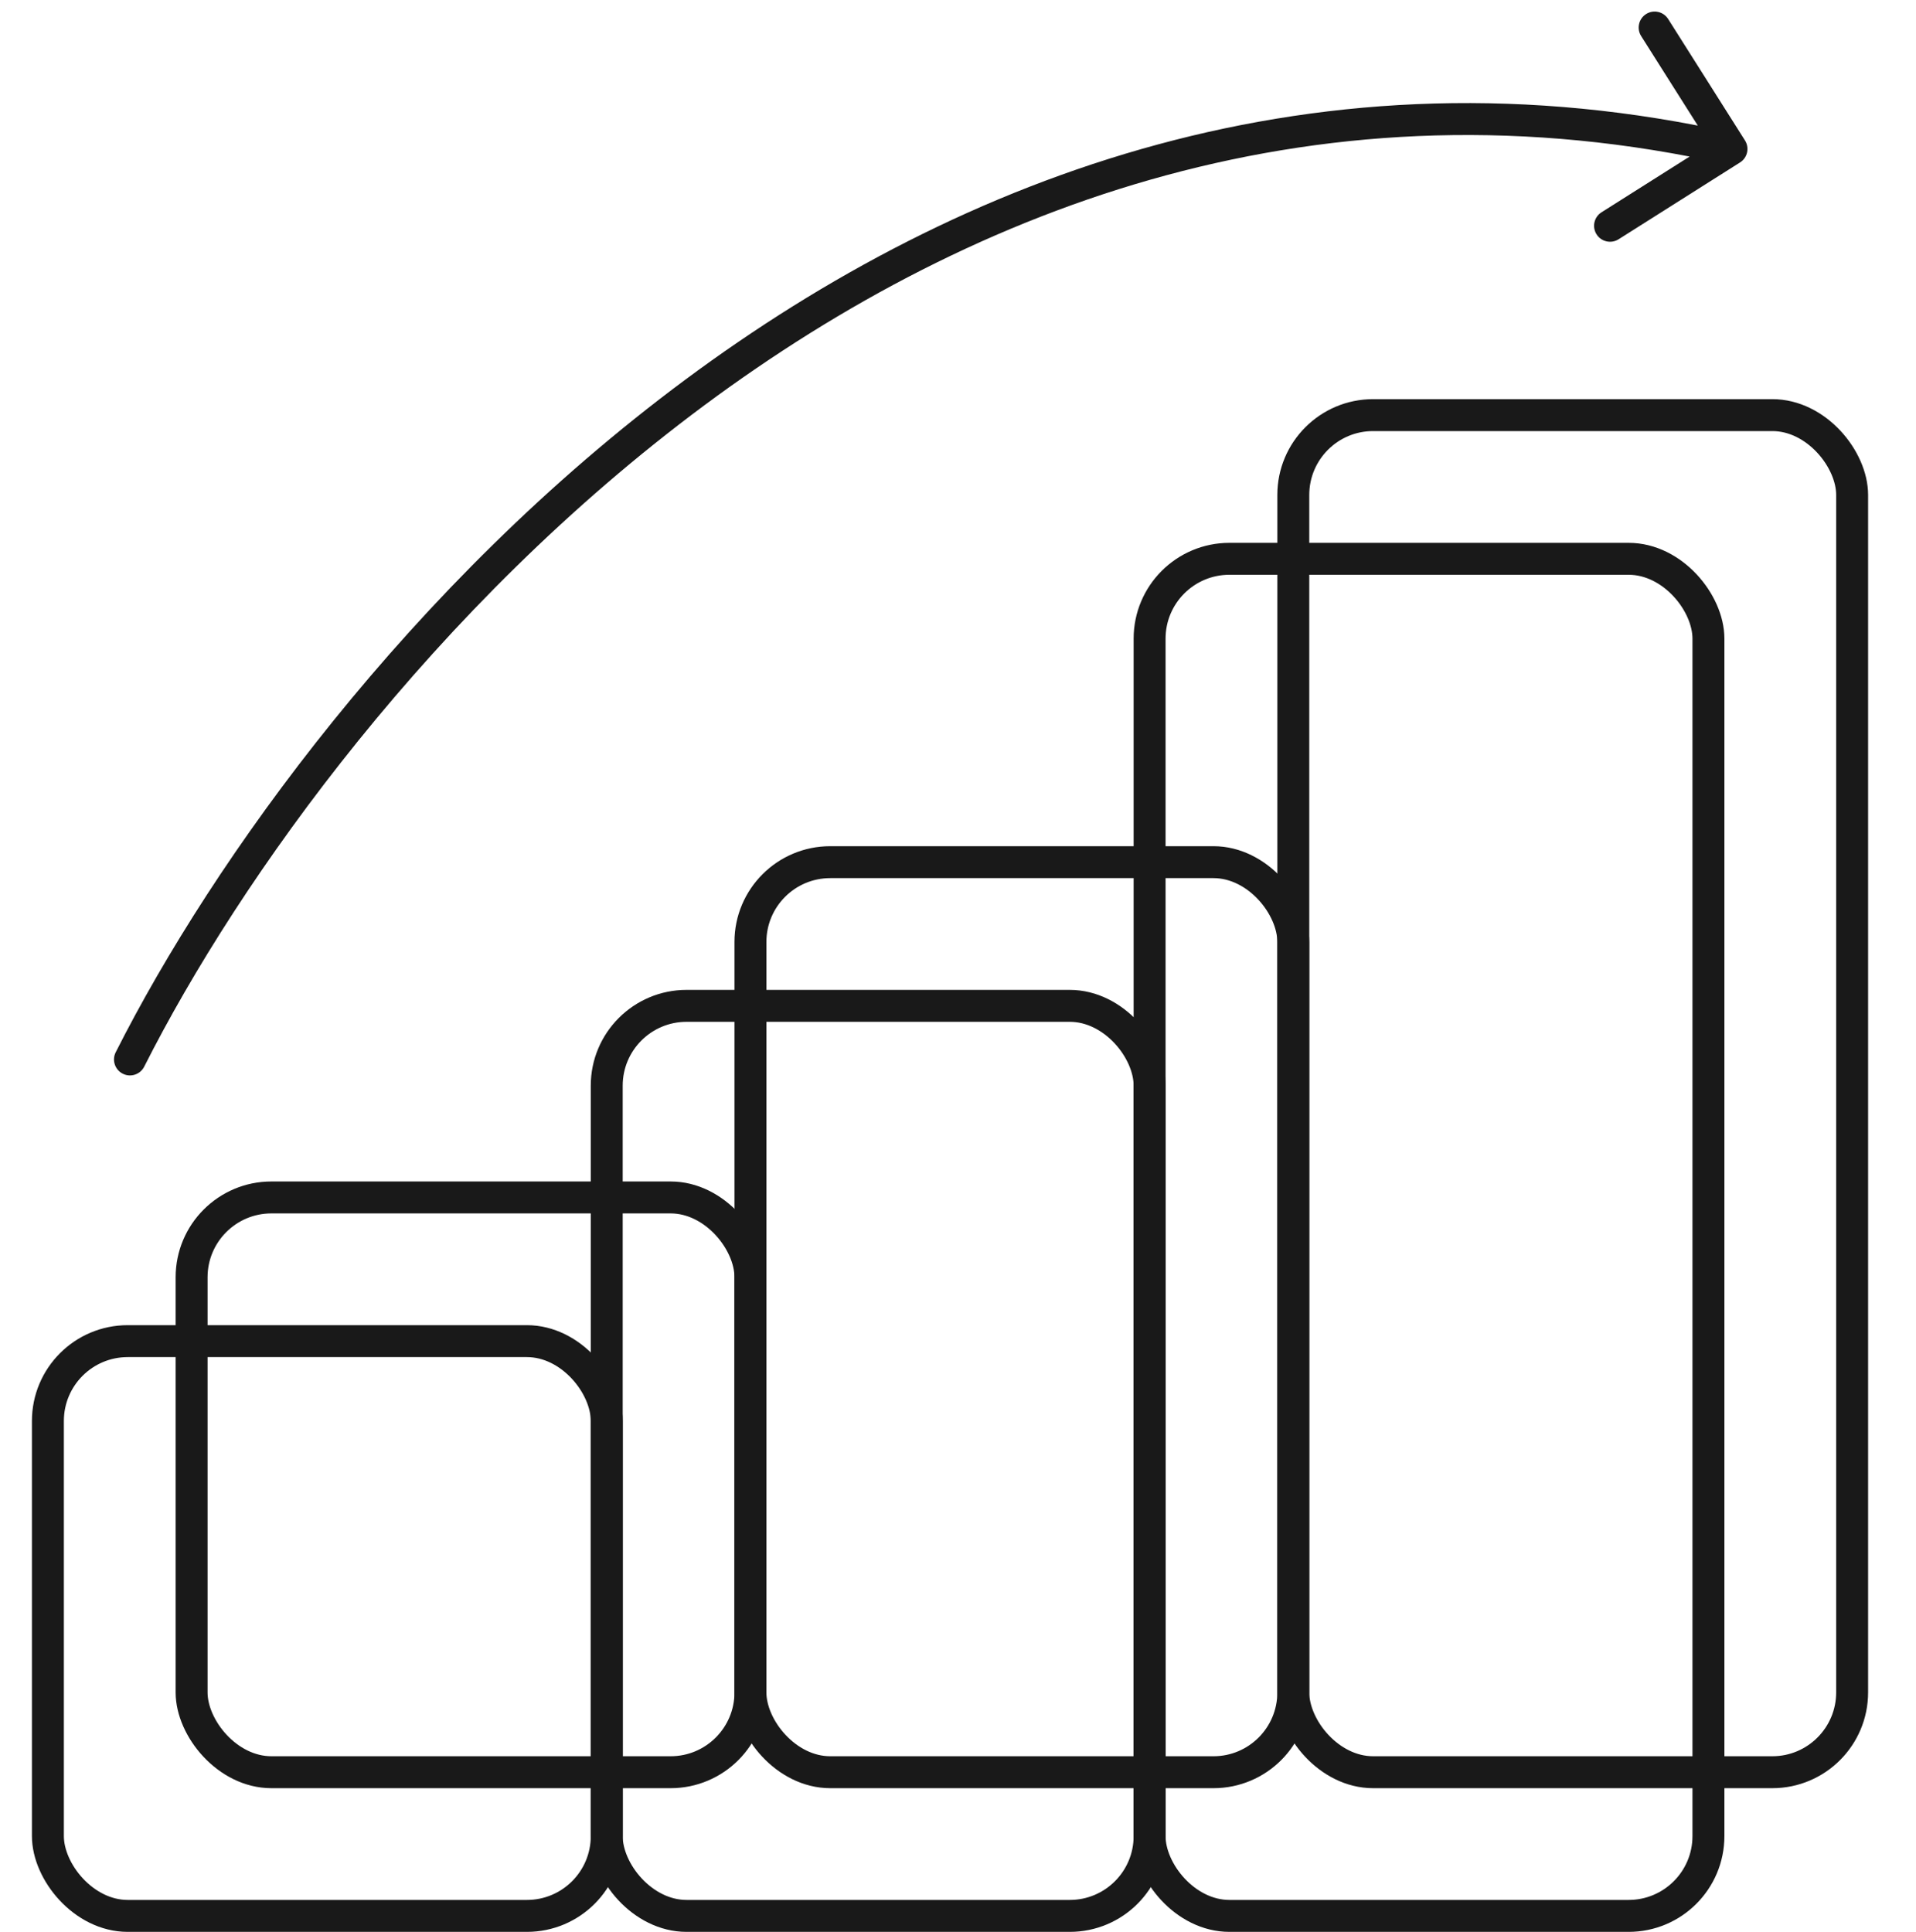
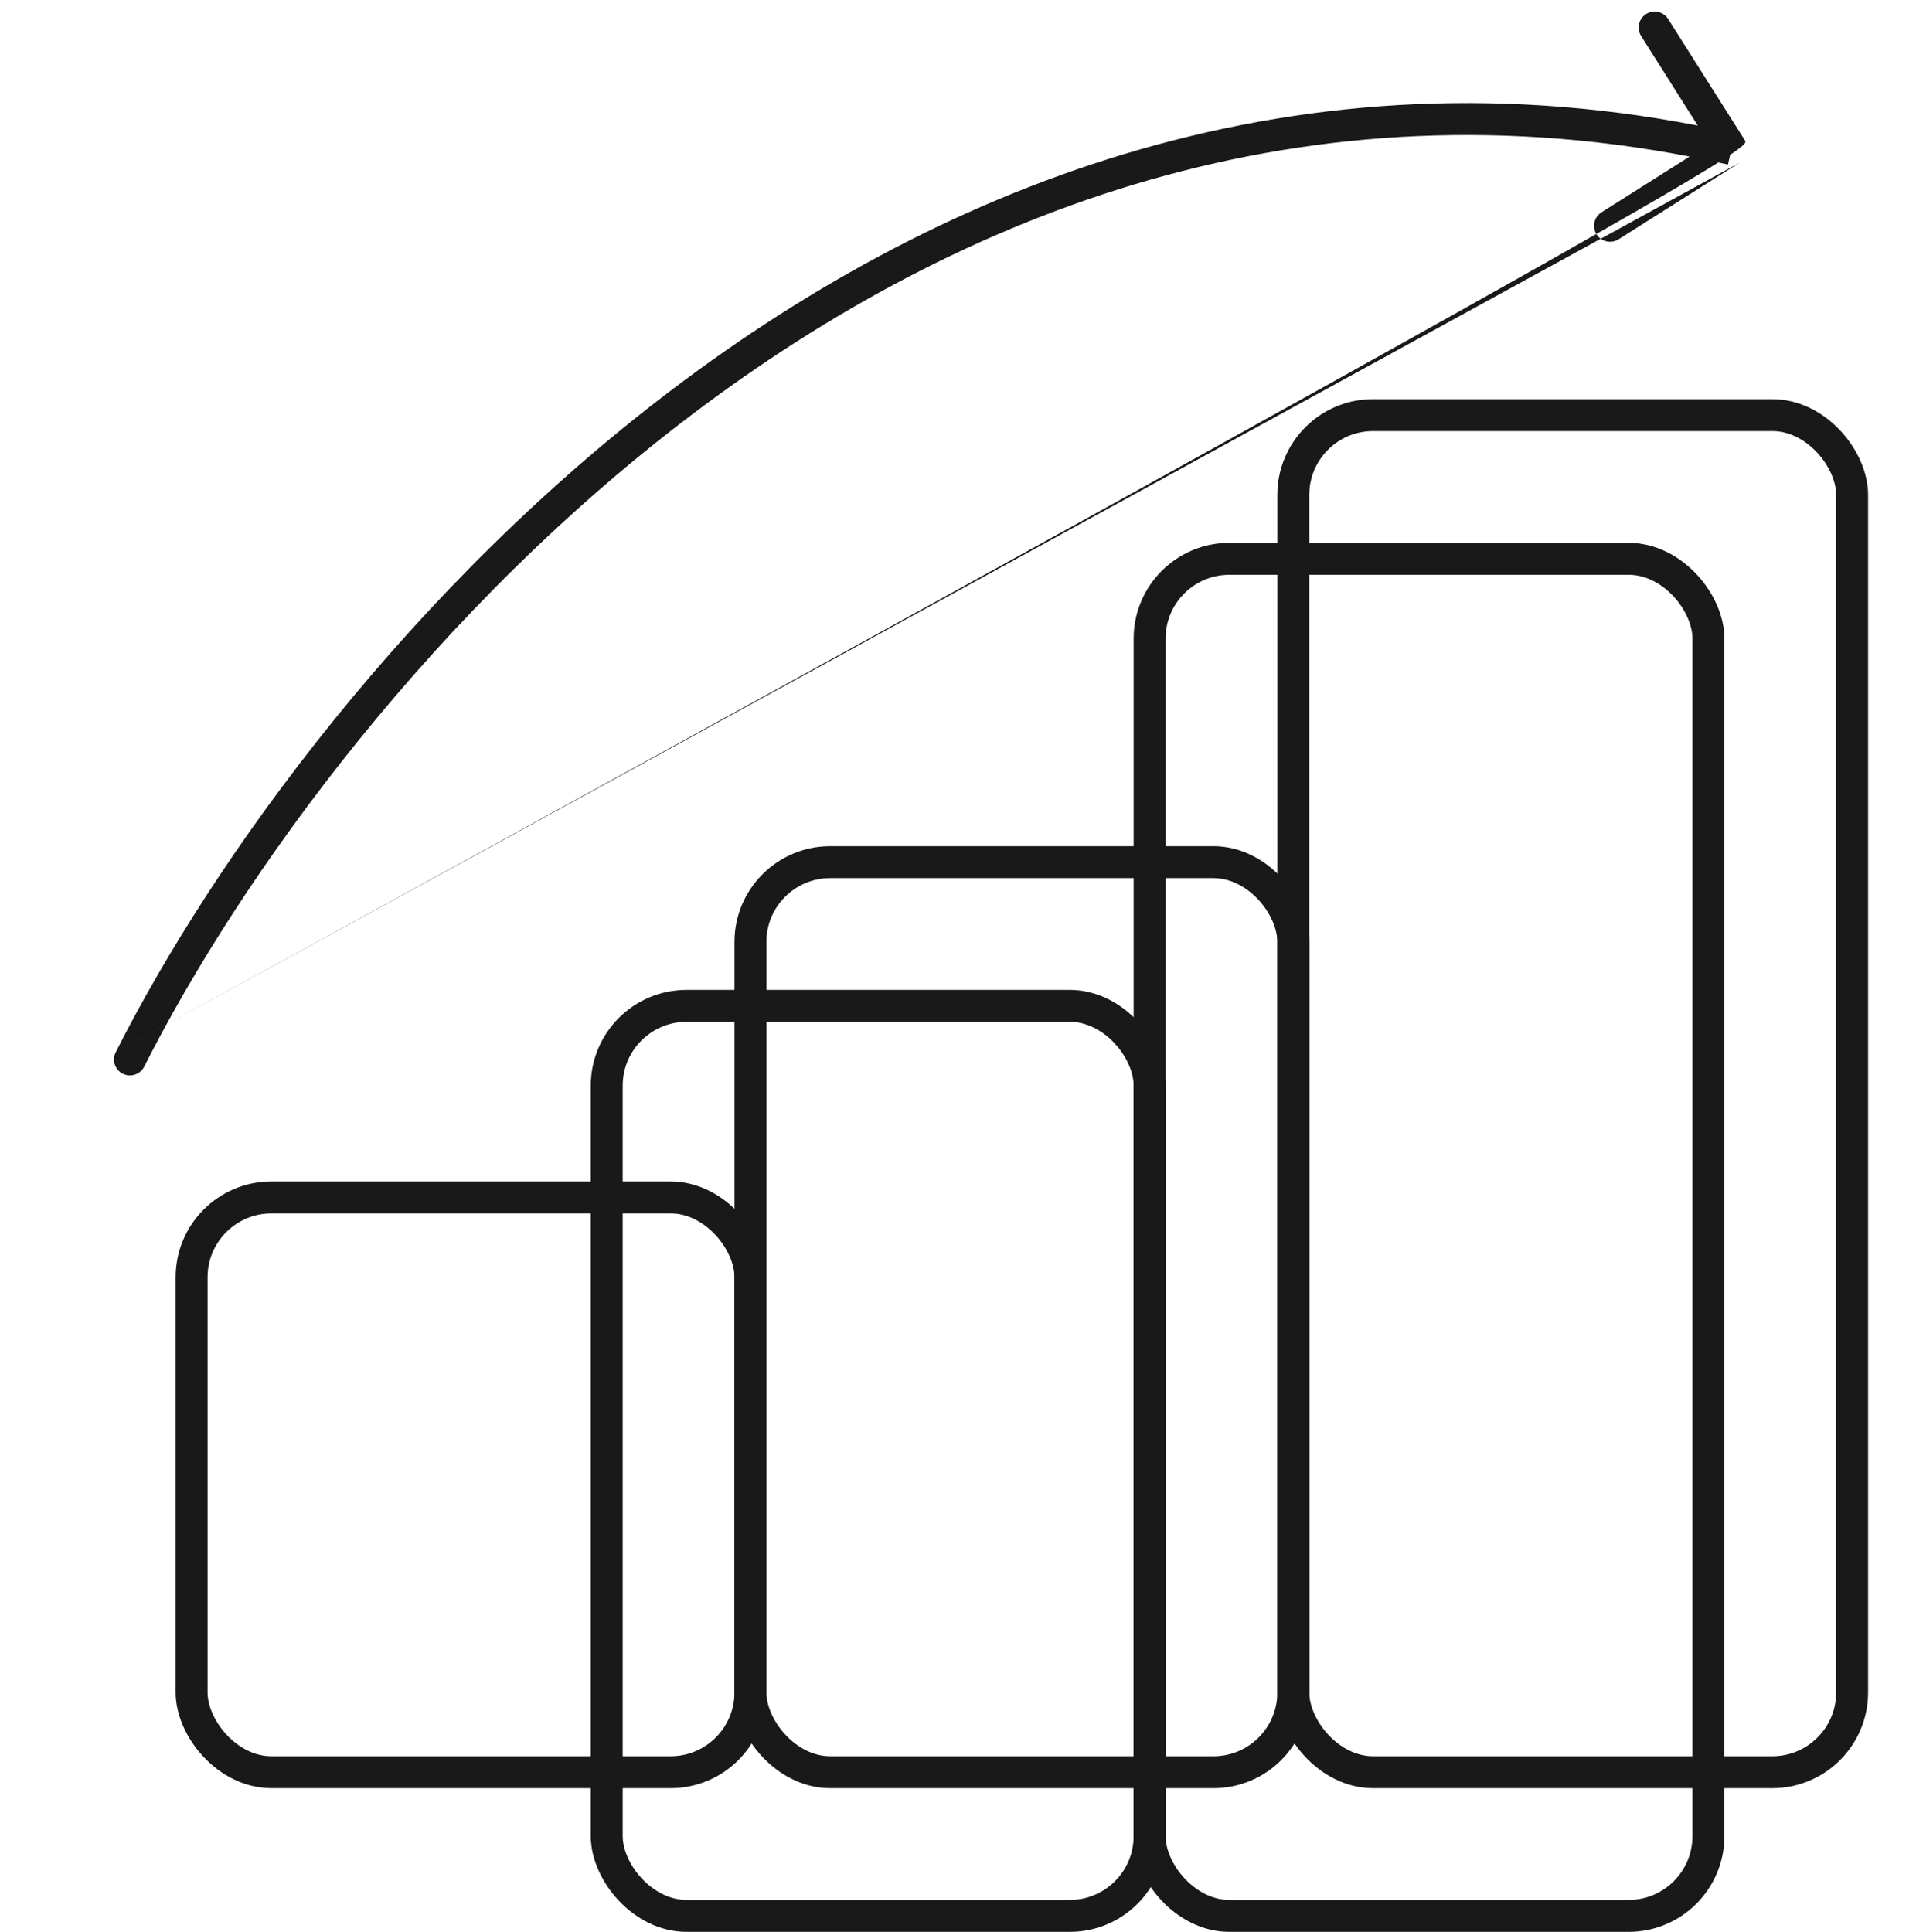
<svg xmlns="http://www.w3.org/2000/svg" width="120" height="121" viewBox="0 0 120 121" fill="none">
  <rect x="12" y="75" width="35" height="36" rx="5" stroke="#191919" stroke-width="2" />
-   <rect x="3" y="84" width="35" height="36" rx="5" stroke="#191919" stroke-width="2" />
  <rect x="47" y="54" width="34" height="57" rx="5" stroke="#191919" stroke-width="2" />
  <rect x="38" y="63" width="34" height="57" rx="5" stroke="#191919" stroke-width="2" />
  <rect x="81" y="26" width="35" height="85" rx="5" stroke="#191919" stroke-width="2" />
  <rect x="72" y="35" width="35" height="85" rx="5" stroke="#191919" stroke-width="2" />
-   <path d="M7.247 65.907C6.998 66.4 7.196 67.001 7.689 67.25C8.182 67.499 8.783 67.301 9.032 66.808L7.247 65.907ZM108.978 10.175C109.445 9.88 109.584 9.262 109.288 8.795L104.477 1.19C104.181 0.723 103.564 0.584 103.097 0.879C102.63 1.175 102.491 1.792 102.786 2.259L107.064 9.02L100.303 13.297C99.836 13.592 99.697 14.21 99.993 14.677C100.288 15.143 100.906 15.282 101.372 14.987L108.978 10.175ZM9.032 66.808C14.987 55.008 27.123 37.992 44.127 25.376C61.113 12.774 82.89 4.606 108.224 10.306L108.663 8.354C82.611 2.493 60.249 10.925 42.935 23.77C25.639 36.603 13.316 53.88 7.247 65.907L9.032 66.808Z" fill="#191919" />
+   <path d="M7.247 65.907C6.998 66.4 7.196 67.001 7.689 67.25C8.182 67.499 8.783 67.301 9.032 66.808L7.247 65.907ZC109.445 9.88 109.584 9.262 109.288 8.795L104.477 1.19C104.181 0.723 103.564 0.584 103.097 0.879C102.63 1.175 102.491 1.792 102.786 2.259L107.064 9.02L100.303 13.297C99.836 13.592 99.697 14.21 99.993 14.677C100.288 15.143 100.906 15.282 101.372 14.987L108.978 10.175ZM9.032 66.808C14.987 55.008 27.123 37.992 44.127 25.376C61.113 12.774 82.89 4.606 108.224 10.306L108.663 8.354C82.611 2.493 60.249 10.925 42.935 23.77C25.639 36.603 13.316 53.88 7.247 65.907L9.032 66.808Z" fill="#191919" />
</svg>